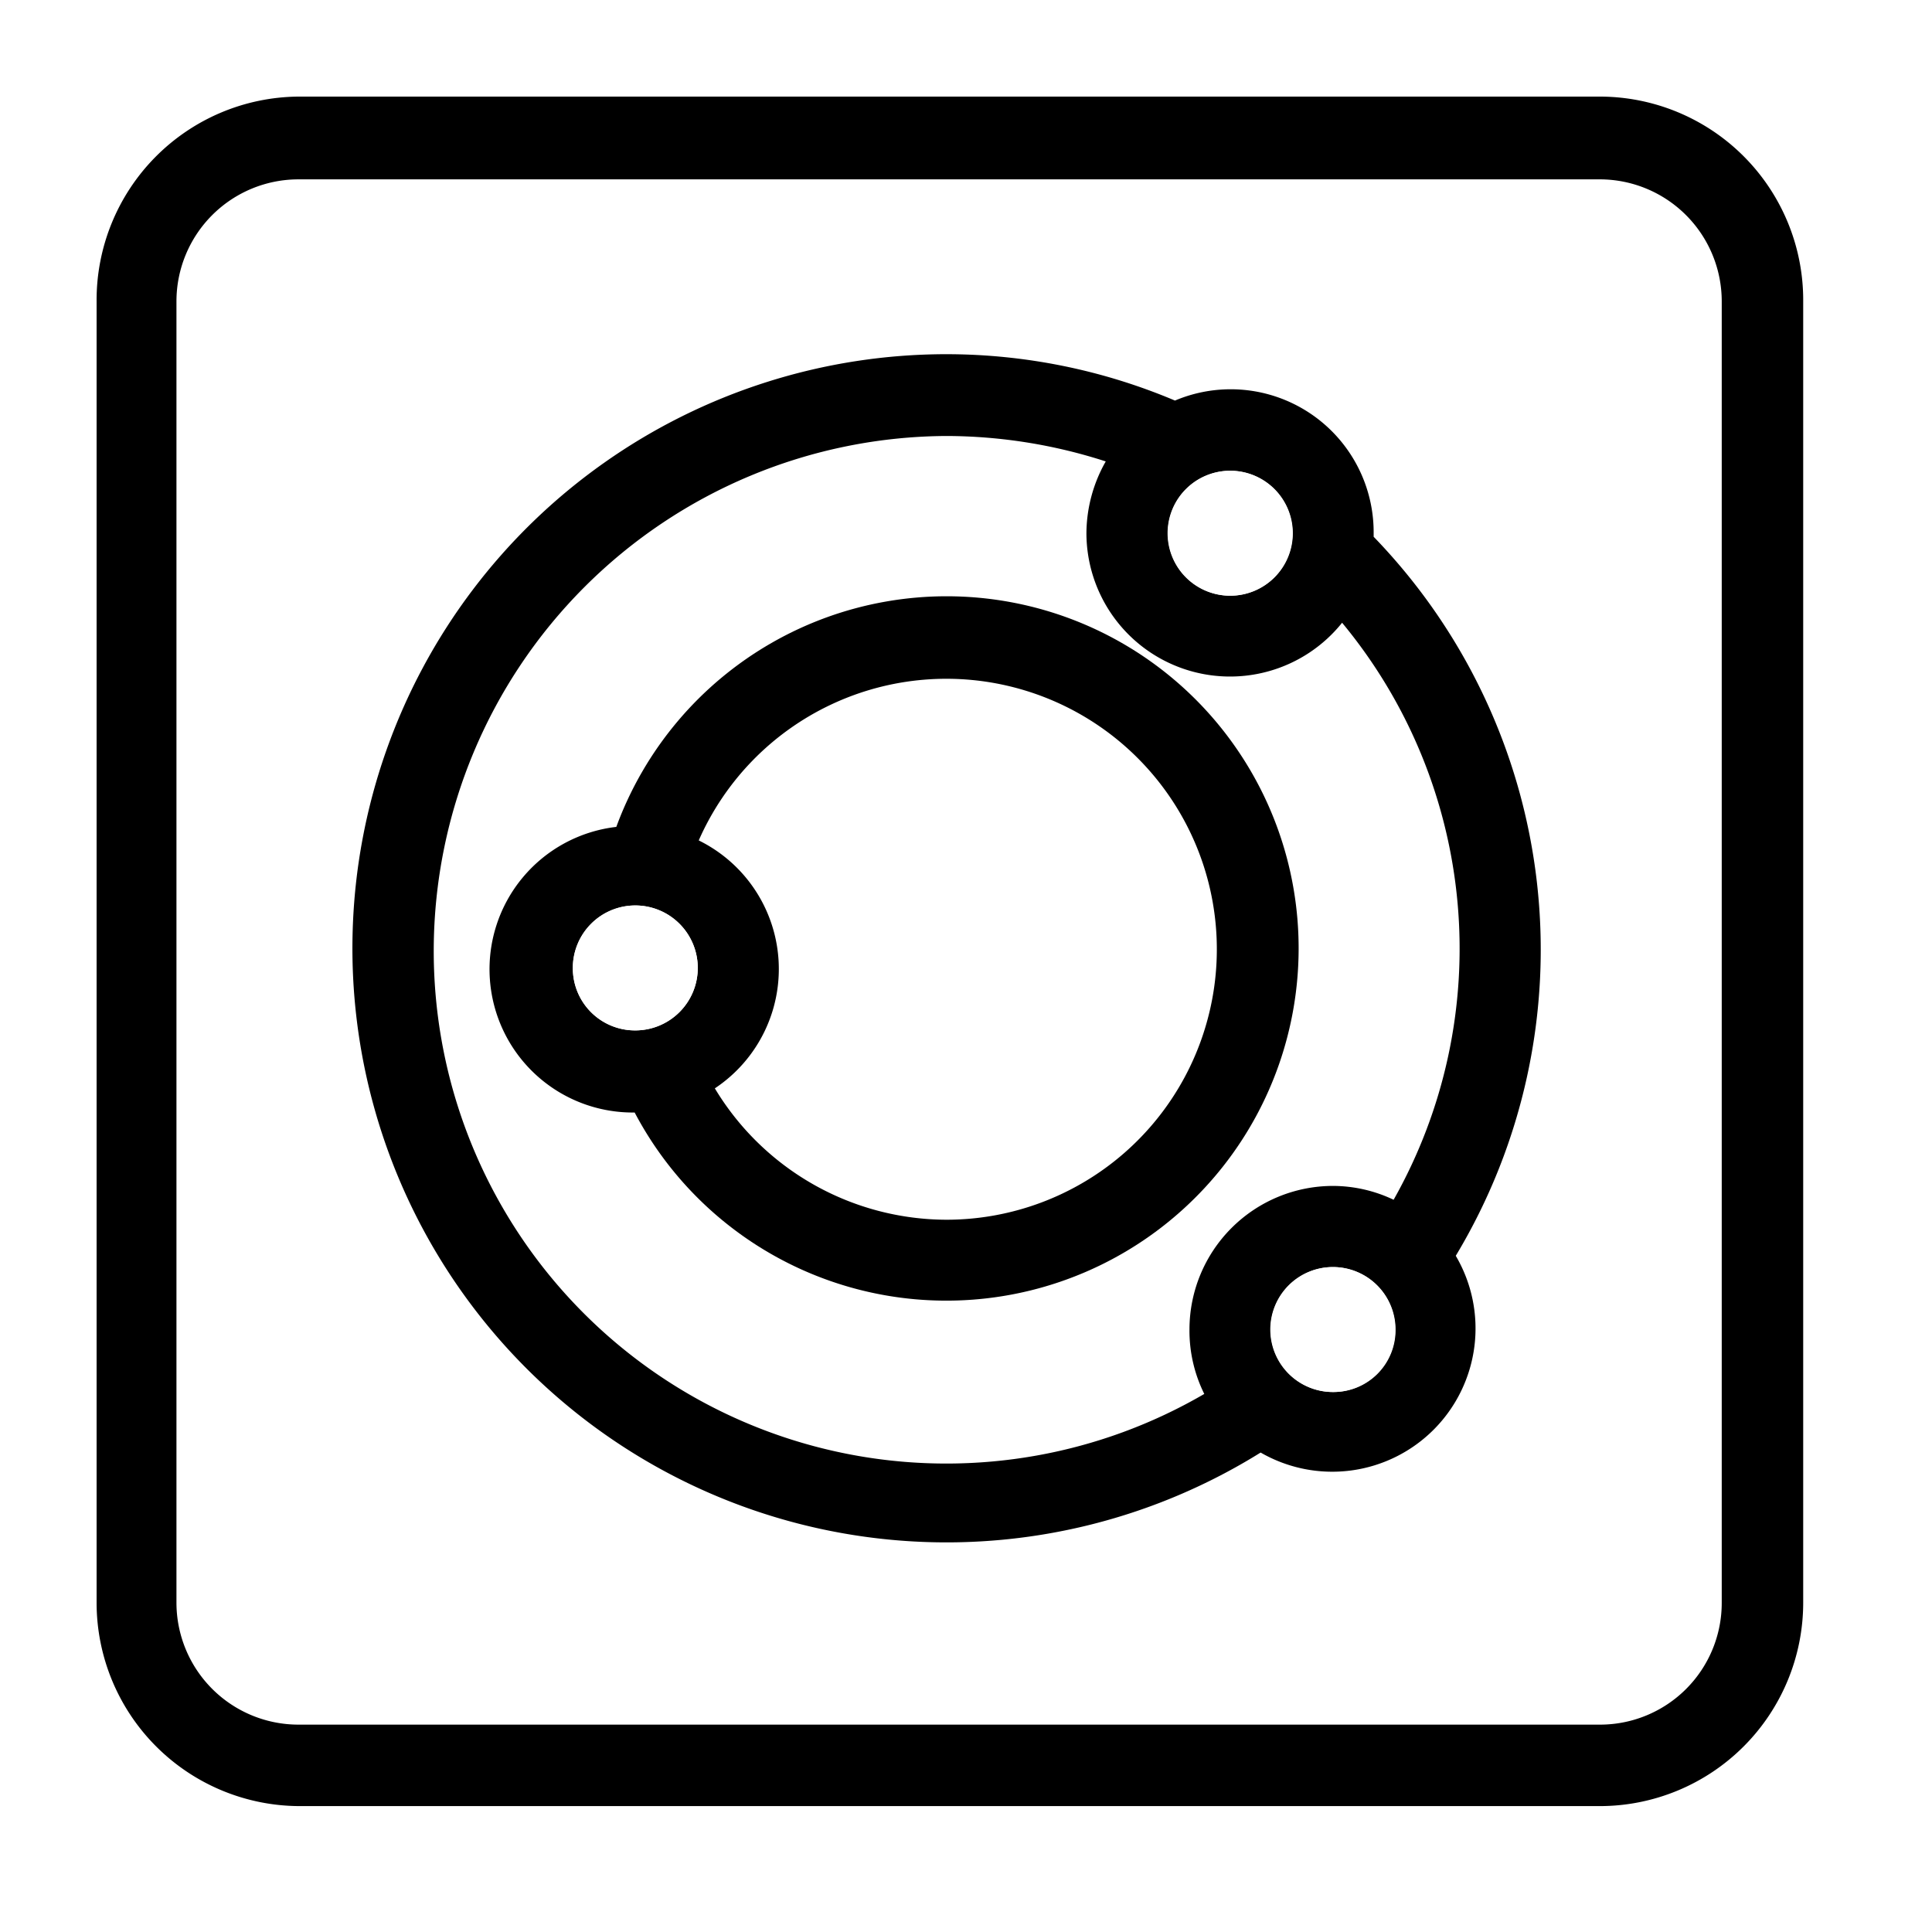
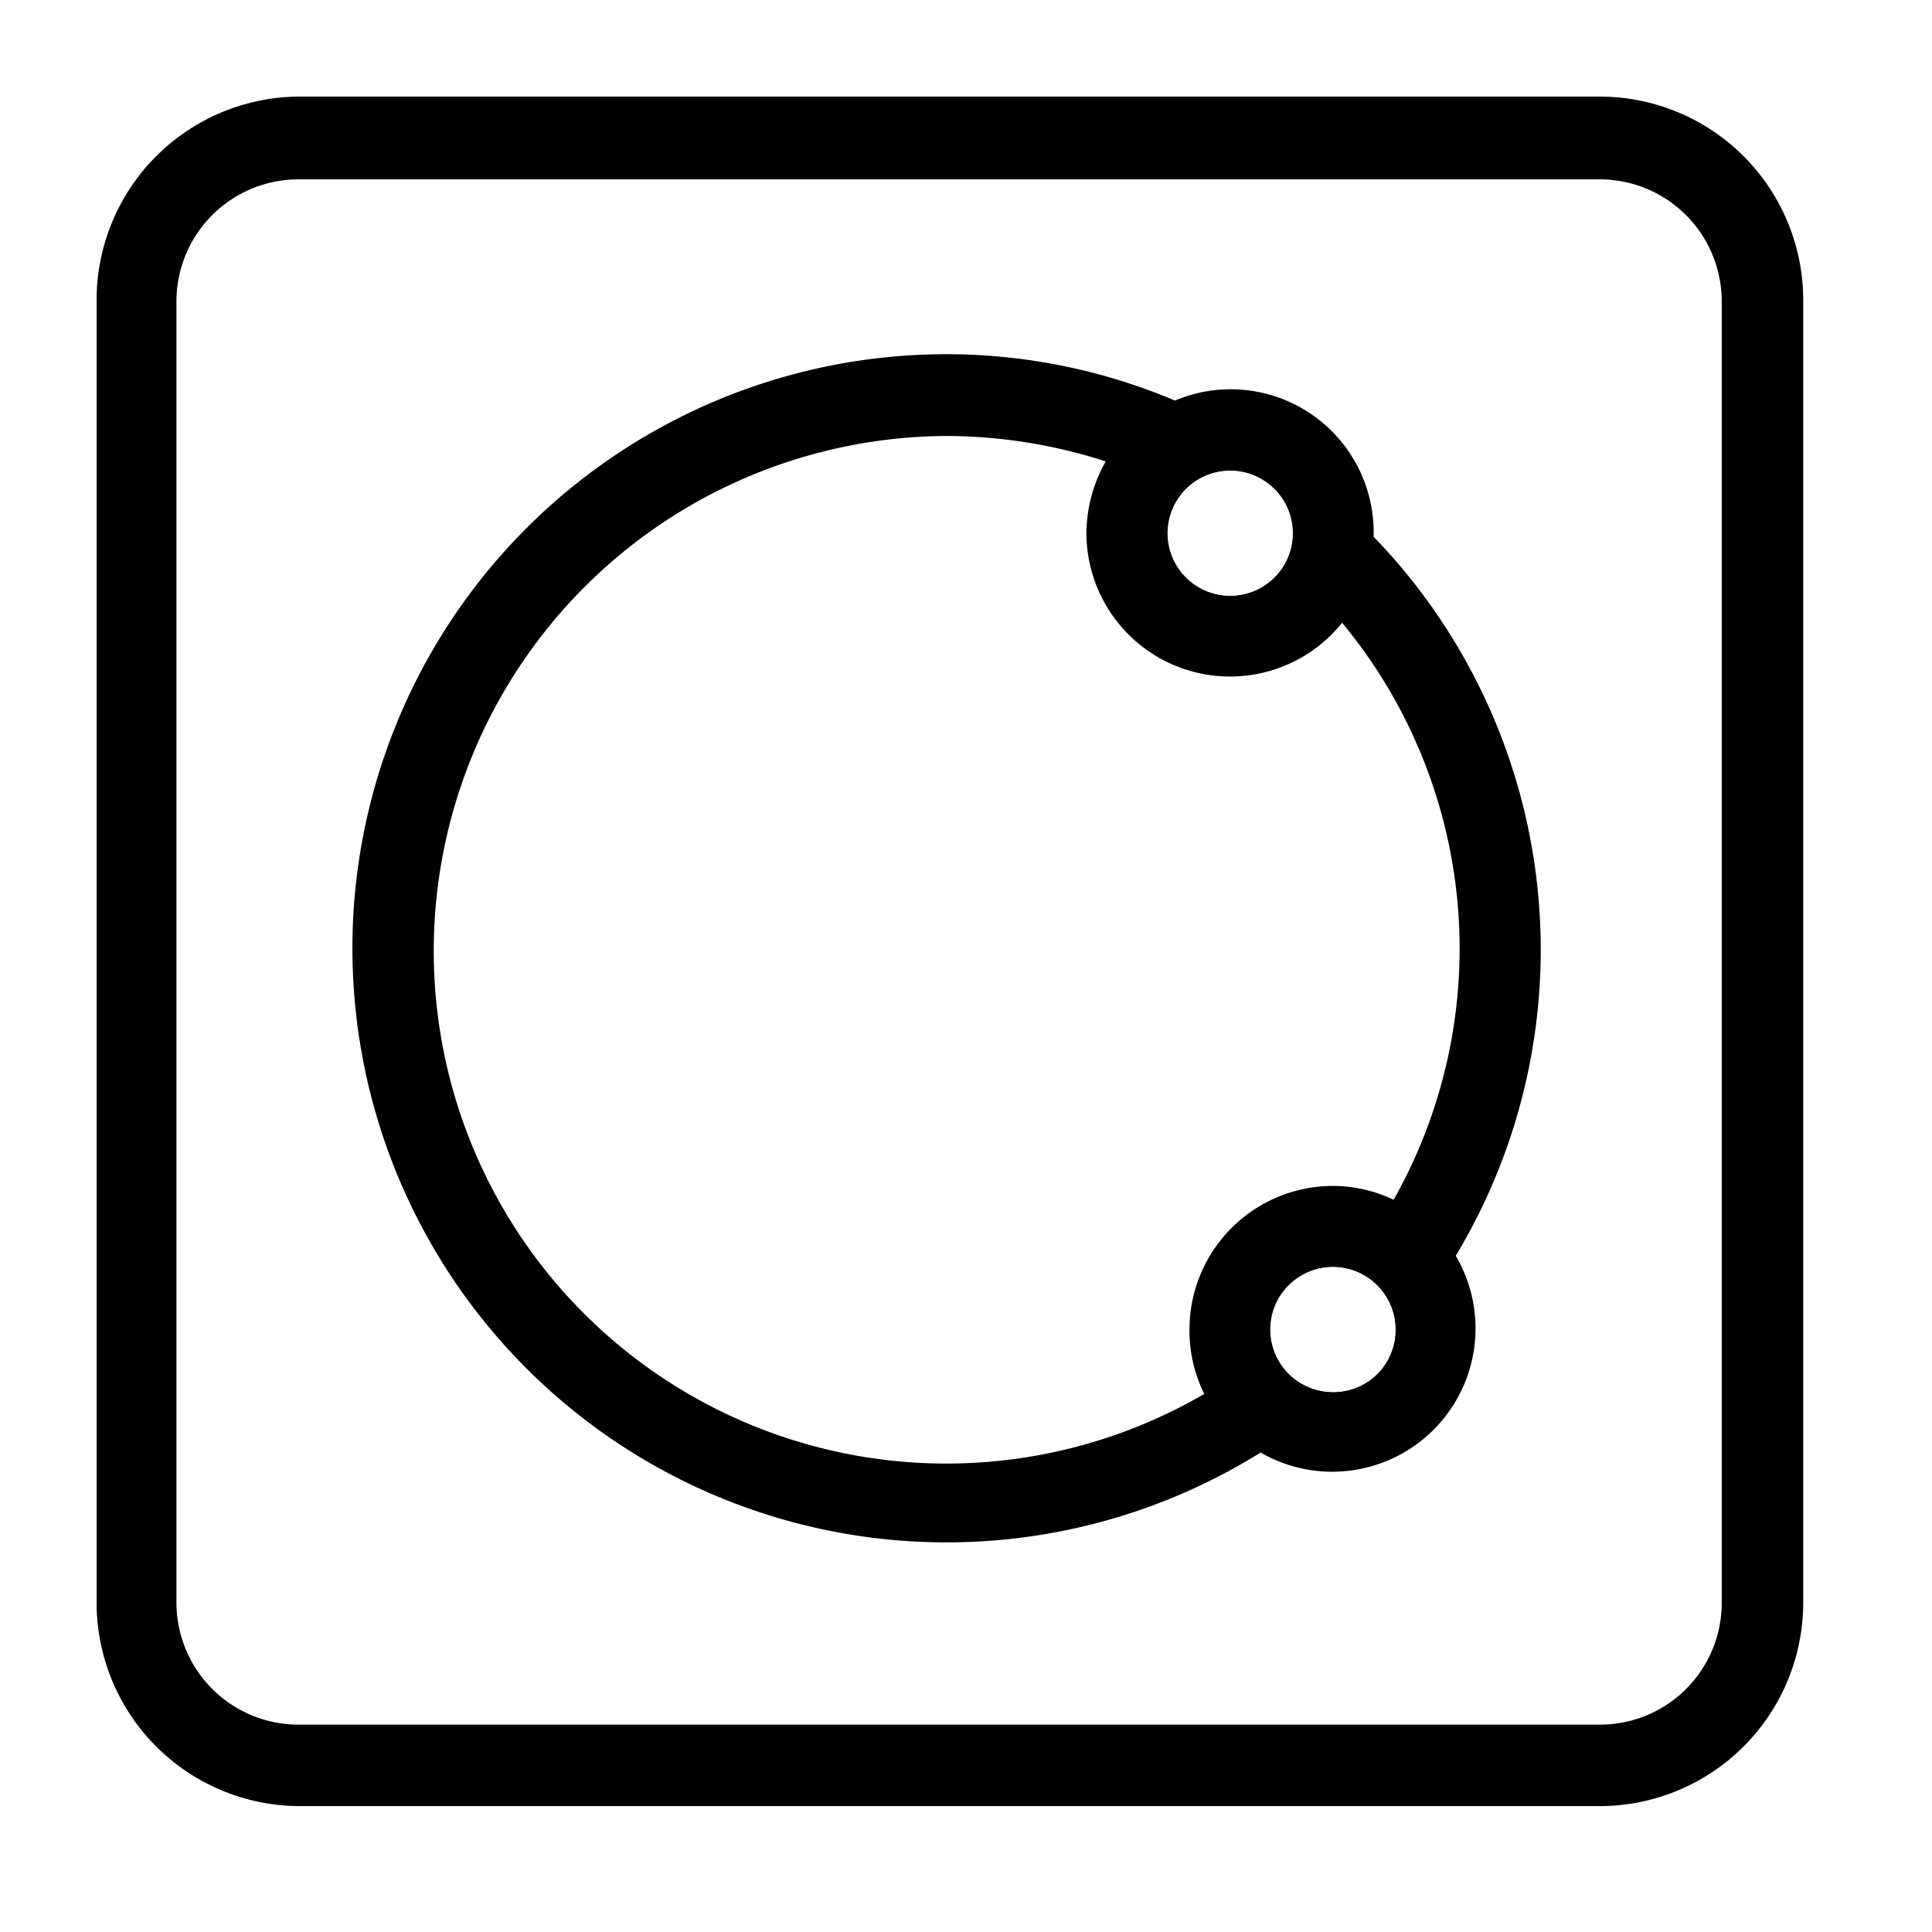
<svg xmlns="http://www.w3.org/2000/svg" id="图层_1" data-name="图层 1" viewBox="0 0 60 60">
  <defs>
    <style>.cls-1{fill:#fff;}</style>
  </defs>
  <title>图标]</title>
  <rect class="cls-1" width="60" height="60" />
  <path d="M56,9.36A6.32,6.32,0,0,0,49.69,3H9.27A6.32,6.32,0,0,0,3,9.36V49.77a6.32,6.32,0,0,0,6.31,6.32H49.69A6.32,6.32,0,0,0,56,49.77ZM53.47,49.77a3.78,3.78,0,0,1-3.78,3.79H9.27a3.79,3.79,0,0,1-3.79-3.79V9.36A3.79,3.79,0,0,1,9.27,5.57H49.69a3.79,3.79,0,0,1,3.78,3.79Z" />
  <path d="M42.66,16.65s0-.06,0-.1a4.44,4.44,0,0,0-6.17-4.11A18.24,18.24,0,0,0,29.41,11a18.45,18.45,0,1,0,9.74,34.11A4.45,4.45,0,0,0,45.21,39a18.44,18.44,0,0,0-2.55-22.33Zm-2.52-.1a1.94,1.94,0,1,1-1.94-1.93A1.94,1.94,0,0,1,40.14,16.55ZM13.47,29.47A16,16,0,0,1,29.4,13.54a16.17,16.17,0,0,1,4.94.79,4.55,4.55,0,0,0-.6,2.22,4.46,4.46,0,0,0,7.94,2.79,15.86,15.86,0,0,1,1.6,17.92,4.4,4.4,0,0,0-1.88-.43,4.46,4.46,0,0,0-4.46,4.46,4.41,4.41,0,0,0,.46,2A15.92,15.92,0,0,1,13.47,29.47ZM41.4,43.23a1.94,1.94,0,1,1,1.93-1.94A1.93,1.93,0,0,1,41.4,43.23Z" />
-   <path d="M40.33,29.47a10.93,10.93,0,0,0-21.19-3.79,4.45,4.45,0,0,0,.57,8.87,10.94,10.94,0,0,0,20.62-5.08Zm-22.54.62A1.94,1.94,0,1,1,19.73,32,1.93,1.93,0,0,1,17.79,30.09ZM29.4,37.88a8.42,8.42,0,0,1-7.2-4.08,4.45,4.45,0,0,0-.5-7.7,8.4,8.4,0,1,1,7.7,11.78Z" />
  <path class="cls-1" d="M36.27,16.55a1.94,1.94,0,1,0,1.93-1.93A1.94,1.94,0,0,0,36.27,16.55Zm7.07,24.74a1.94,1.94,0,1,0-1.93,1.94A1.92,1.92,0,0,0,43.34,41.29ZM19.73,32a1.94,1.94,0,1,0-1.94-1.94A1.93,1.93,0,0,0,19.73,32Z" />
</svg>